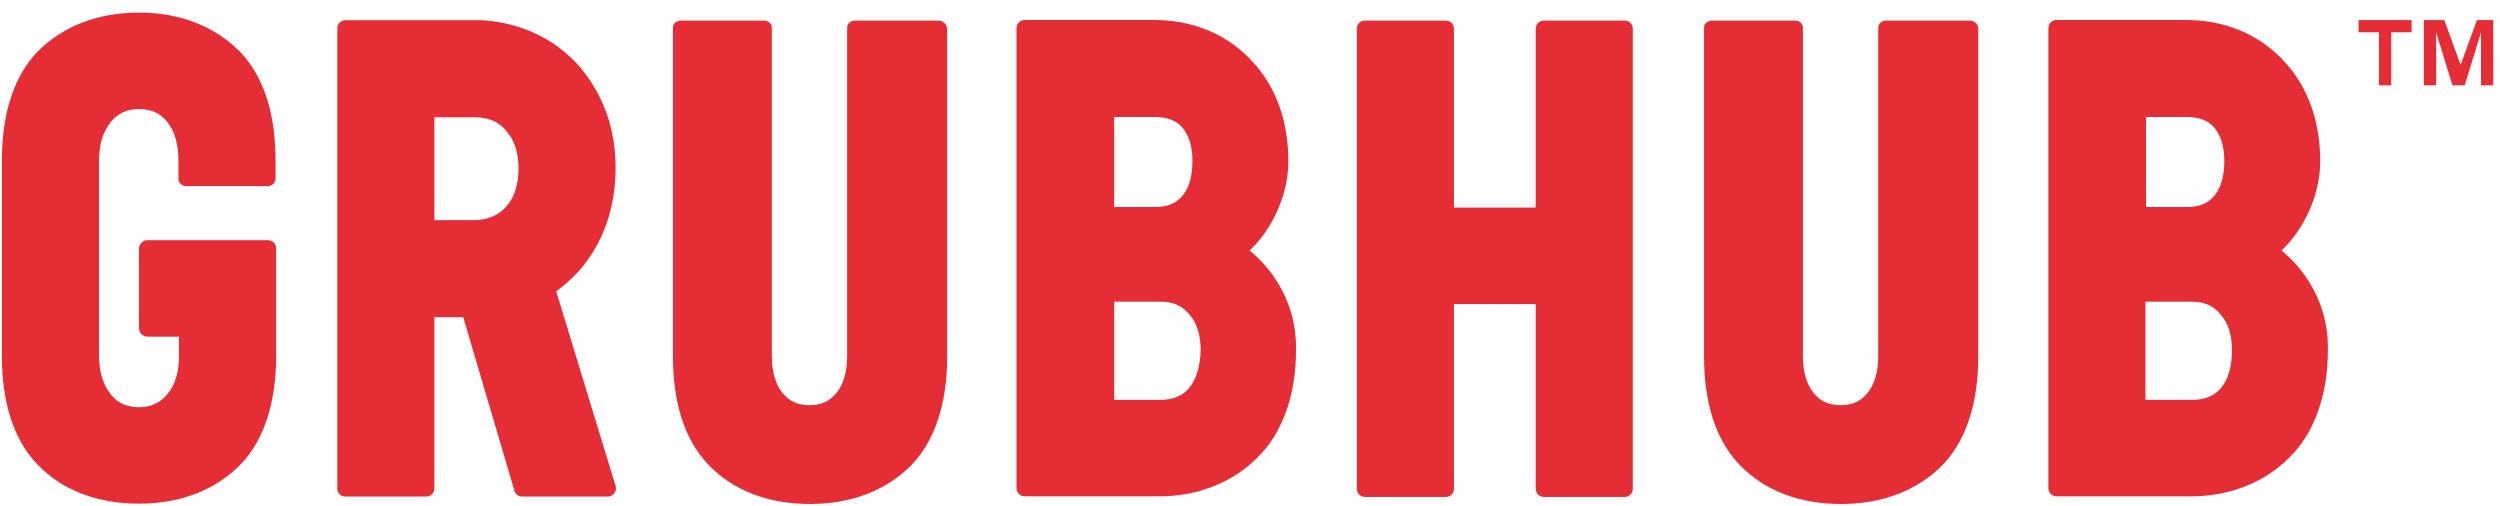
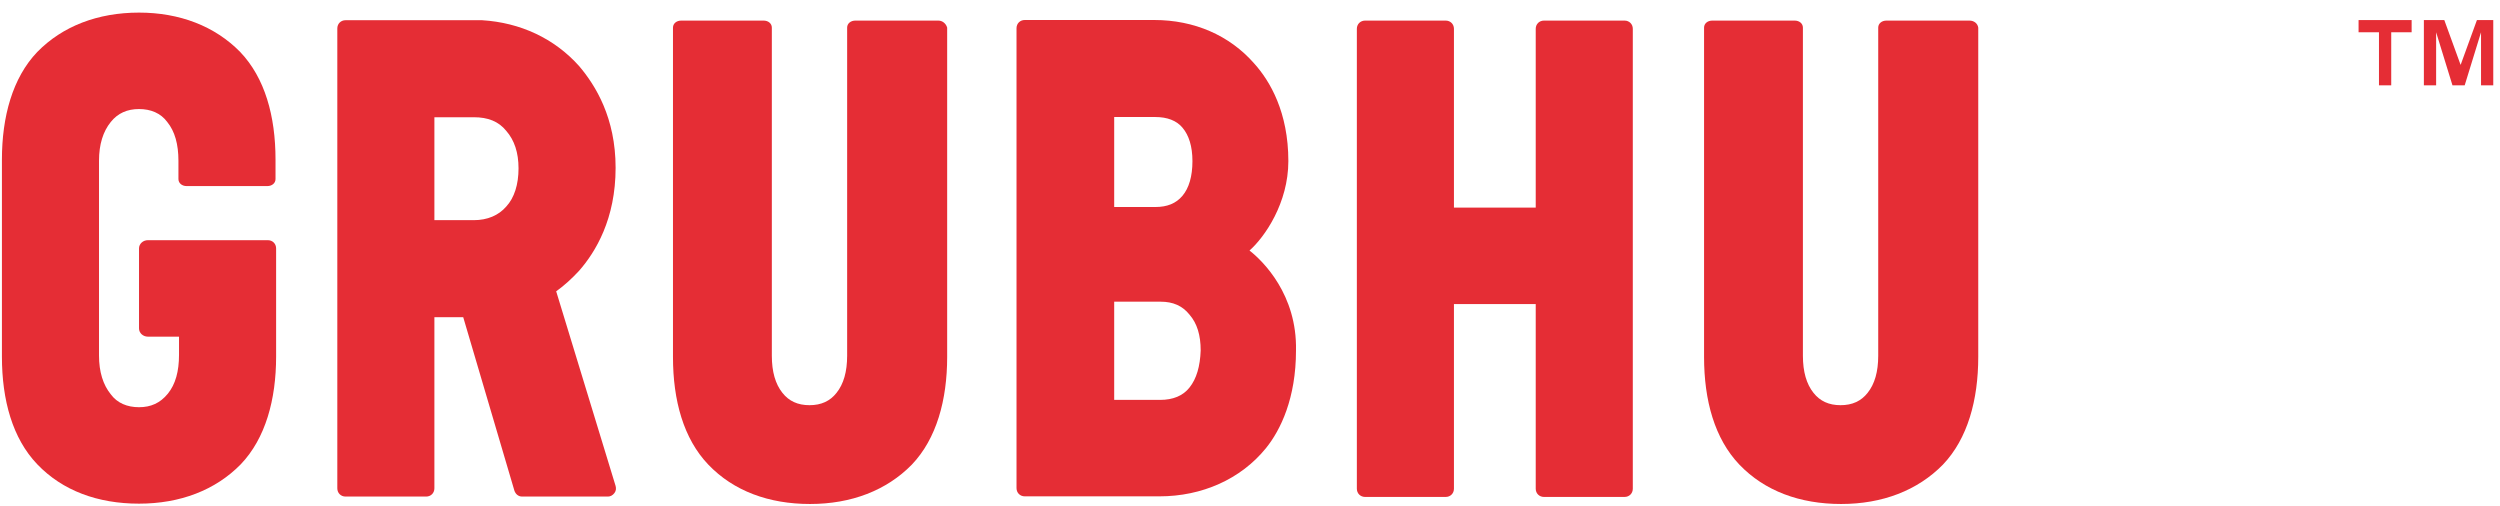
<svg xmlns="http://www.w3.org/2000/svg" width="173" height="35" viewBox="0 0 173 35" fill="none">
  <path d="M112.42 1.425H106.842C106.517 1.425 106.272 1.669 106.272 1.994V14.366H100.613V1.994C100.613 1.669 100.368 1.425 100.043 1.425H94.465C94.139 1.425 93.894 1.669 93.894 1.994V33.818C93.894 34.144 94.139 34.388 94.465 34.388H100.043C100.368 34.388 100.613 34.144 100.613 33.818V21.04H106.272V33.818C106.272 34.144 106.517 34.388 106.842 34.388H112.42C112.746 34.388 112.99 34.144 112.99 33.818V1.994C112.99 1.669 112.746 1.425 112.42 1.425Z" fill="#E52D35" />
  <path d="M64.933 1.425H62.165H59.192C58.867 1.425 58.622 1.628 58.622 1.913V16.685V24.58V24.621C58.622 25.72 58.378 26.574 57.889 27.185C57.441 27.754 56.831 28.039 56.017 28.039C55.202 28.039 54.591 27.754 54.144 27.185C53.655 26.574 53.411 25.72 53.411 24.621V24.58V16.685V1.913C53.411 1.628 53.166 1.425 52.841 1.425H49.746H47.14C46.815 1.425 46.57 1.628 46.57 1.913V16.685V24.702C46.57 27.714 47.303 30.359 49.013 32.15C50.764 33.981 53.207 34.876 56.057 34.876C58.907 34.876 61.35 33.94 63.101 32.15C64.811 30.359 65.544 27.673 65.544 24.702V16.685V1.913C65.463 1.628 65.218 1.425 64.933 1.425Z" fill="#E52D35" />
  <path d="M9.62 0.872C6.77 0.872 4.327 1.808 2.576 3.599C0.866 5.39 0.133 8.075 0.133 11.046V16.662V23.377V24.232V24.679C0.133 27.691 0.866 30.336 2.576 32.126C4.327 33.958 6.77 34.853 9.62 34.853C12.47 34.853 14.913 33.917 16.664 32.126C18.374 30.336 19.107 27.65 19.107 24.679V23.377V23.011V18.697V17.191C19.107 16.866 18.862 16.621 18.537 16.621H10.23C9.905 16.621 9.62 16.866 9.62 17.191V22.726C9.62 23.051 9.905 23.296 10.23 23.296H12.388V23.418V24.557C12.388 25.697 12.144 26.592 11.615 27.243C11.085 27.894 10.434 28.179 9.62 28.179C8.805 28.179 8.113 27.894 7.665 27.284C7.136 26.633 6.851 25.737 6.851 24.598V23.377V16.662V11.128C6.851 9.988 7.136 9.093 7.665 8.442C8.154 7.831 8.805 7.546 9.62 7.546C10.434 7.546 11.126 7.831 11.574 8.442C12.103 9.093 12.348 9.988 12.348 11.128V12.389C12.348 12.674 12.592 12.877 12.918 12.877H18.496C18.822 12.877 19.066 12.674 19.066 12.389V11.046C19.066 8.035 18.333 5.39 16.623 3.599C14.872 1.808 12.429 0.872 9.62 0.872Z" fill="#E52D35" />
  <path d="M86.466 17.336C87.525 16.4 89.154 14.04 89.154 11.15C89.154 7.773 87.891 5.616 86.792 4.395C85.082 2.442 82.639 1.384 79.87 1.384H74.659H70.913C70.587 1.384 70.343 1.628 70.343 1.953V33.777C70.343 34.102 70.587 34.347 70.913 34.347H74.333H80.237C83.168 34.347 85.856 33.167 87.606 31.01C88.624 29.748 89.683 27.551 89.683 24.254C89.764 20.388 87.403 18.069 86.466 17.336ZM77.102 8.098H79.952C80.766 8.098 81.418 8.342 81.825 8.831C82.273 9.36 82.517 10.133 82.517 11.15C82.517 12.209 82.273 13.022 81.825 13.551C81.377 14.081 80.766 14.325 79.952 14.325H77.102V8.098ZM82.313 26.818C81.865 27.388 81.173 27.673 80.278 27.673H77.102V20.877H80.318C81.173 20.877 81.825 21.161 82.313 21.772C82.843 22.382 83.087 23.196 83.087 24.254C83.046 25.353 82.802 26.208 82.313 26.818Z" fill="#E52D35" />
  <path d="M38.488 20.159C39.058 19.752 39.587 19.264 40.076 18.735C41.216 17.433 42.6 15.154 42.6 11.613C42.6 8.154 41.216 5.916 40.076 4.573C38.366 2.66 36.005 1.561 33.358 1.399H32.869C32.829 1.399 32.829 1.399 32.788 1.399H23.912C23.586 1.399 23.342 1.643 23.342 1.968V33.792C23.342 34.118 23.586 34.362 23.912 34.362H29.49C29.816 34.362 30.06 34.118 30.06 33.792V21.95H32.055L35.597 33.955C35.679 34.199 35.882 34.362 36.127 34.362H42.071C42.234 34.362 42.397 34.28 42.519 34.118C42.641 33.955 42.641 33.792 42.6 33.629L38.488 20.159ZM35.027 14.299C34.498 14.909 33.724 15.235 32.788 15.235H30.06V8.113H32.788C33.765 8.113 34.498 8.398 35.027 9.049C35.597 9.7 35.882 10.555 35.882 11.654C35.882 12.753 35.597 13.689 35.027 14.299Z" fill="#E52D35" />
-   <path d="M157.872 17.336C158.93 16.4 160.559 14.04 160.559 11.15C160.559 7.773 159.297 5.616 158.197 4.395C156.487 2.442 154.044 1.384 151.276 1.384H146.064H142.318C141.992 1.384 141.748 1.628 141.748 1.953V33.777C141.748 34.102 141.992 34.347 142.318 34.347H145.738H151.642C154.574 34.347 157.261 33.167 159.012 31.01C160.03 29.748 161.088 27.551 161.088 24.254C161.17 20.388 158.808 18.069 157.872 17.336ZM148.507 8.098H151.357C152.171 8.098 152.823 8.342 153.23 8.831C153.678 9.36 153.922 10.133 153.922 11.15C153.922 12.209 153.678 13.022 153.23 13.551C152.782 14.081 152.171 14.325 151.357 14.325H148.507V8.098ZM153.719 26.818C153.271 27.388 152.579 27.673 151.683 27.673H148.466V20.877H151.683C152.538 20.877 153.189 21.161 153.678 21.772C154.207 22.382 154.451 23.196 154.451 24.254C154.451 25.353 154.207 26.208 153.719 26.818Z" fill="#E52D35" />
  <path d="M136.284 1.425H133.515H130.543C130.217 1.425 129.973 1.628 129.973 1.913V16.685V24.58V24.621C129.973 25.72 129.729 26.574 129.24 27.185C128.792 27.754 128.181 28.039 127.367 28.039C126.553 28.039 125.942 27.754 125.494 27.185C125.006 26.574 124.761 25.72 124.761 24.621V24.58V16.685V1.913C124.761 1.628 124.517 1.425 124.191 1.425H121.097H118.491C118.165 1.425 117.921 1.628 117.921 1.913V16.685V24.702C117.921 27.714 118.654 30.359 120.364 32.15C122.115 33.981 124.558 34.876 127.408 34.876C130.258 34.876 132.701 33.94 134.452 32.15C136.162 30.359 136.895 27.673 136.895 24.702V16.685V1.913C136.854 1.628 136.61 1.425 136.284 1.425Z" fill="#E52D35" />
  <path d="M163.213 2.234V1.387H166.885V2.234H165.473V5.904H164.625V2.234H163.213ZM169.145 1.387L170.275 4.492L171.404 1.387H172.534V5.904H171.687V2.234L170.557 5.904H169.71L168.58 2.234V5.904H167.732V1.387H169.145Z" fill="#E52D35" />
</svg>